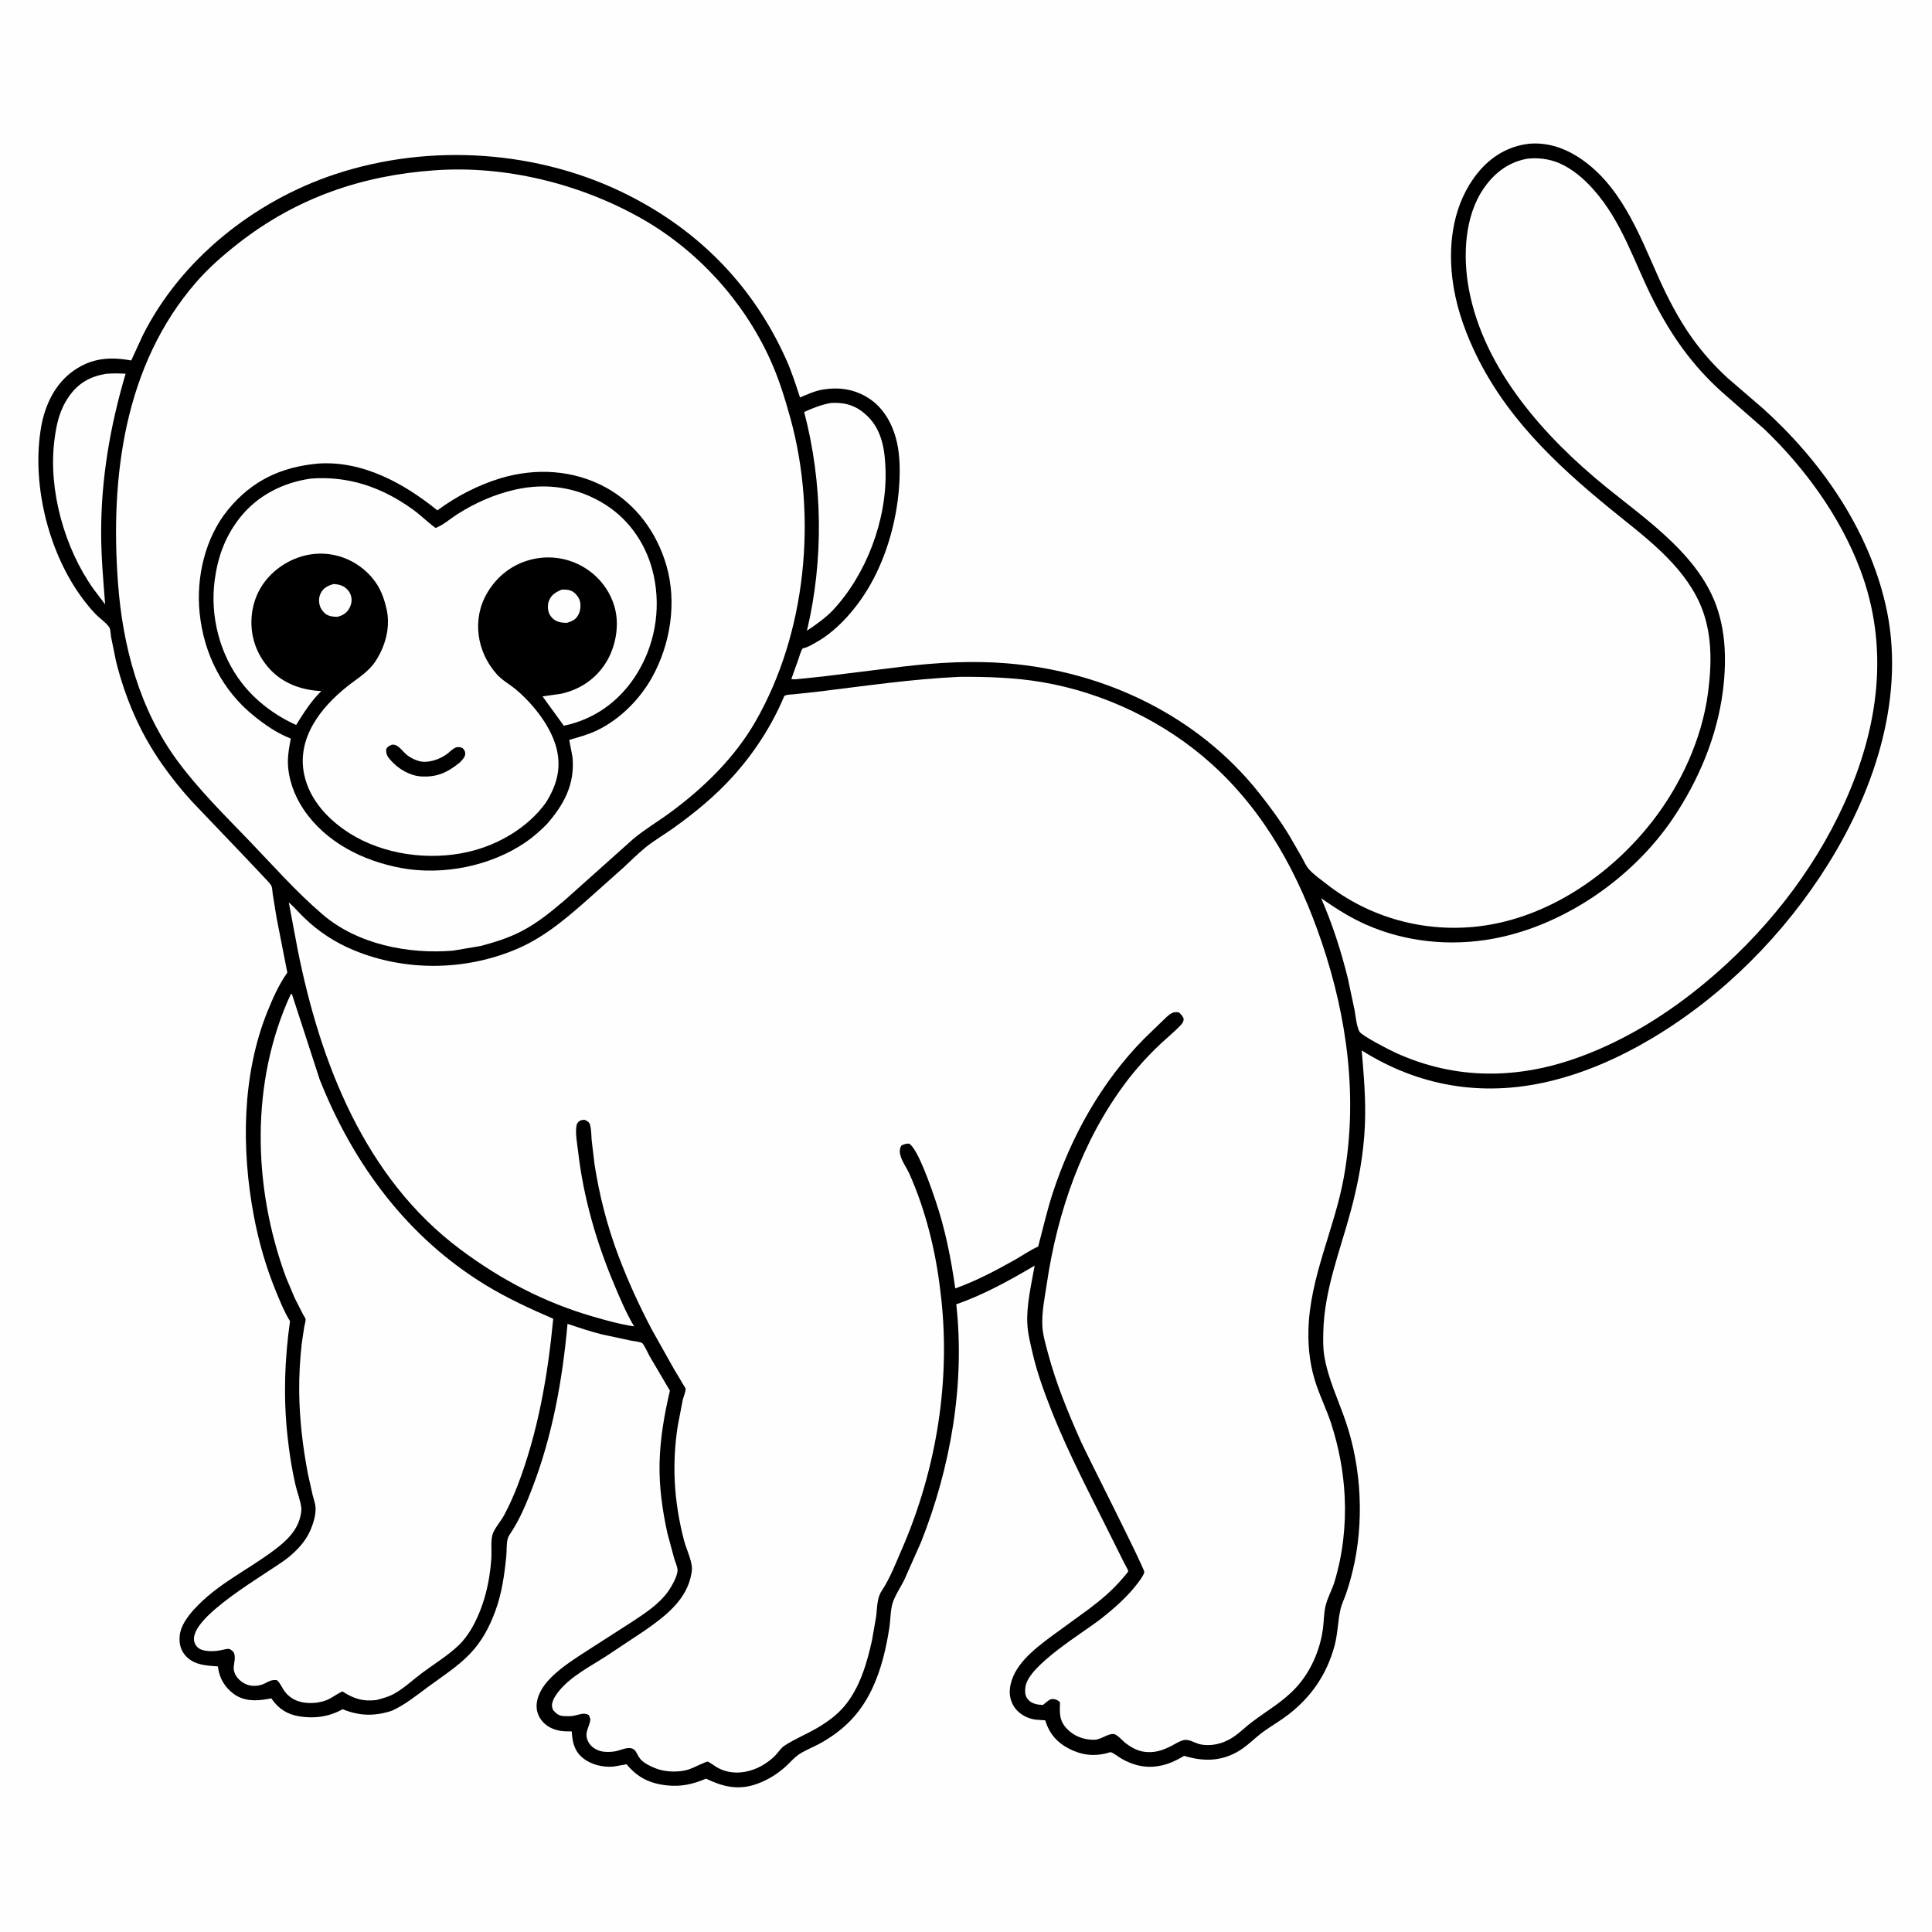
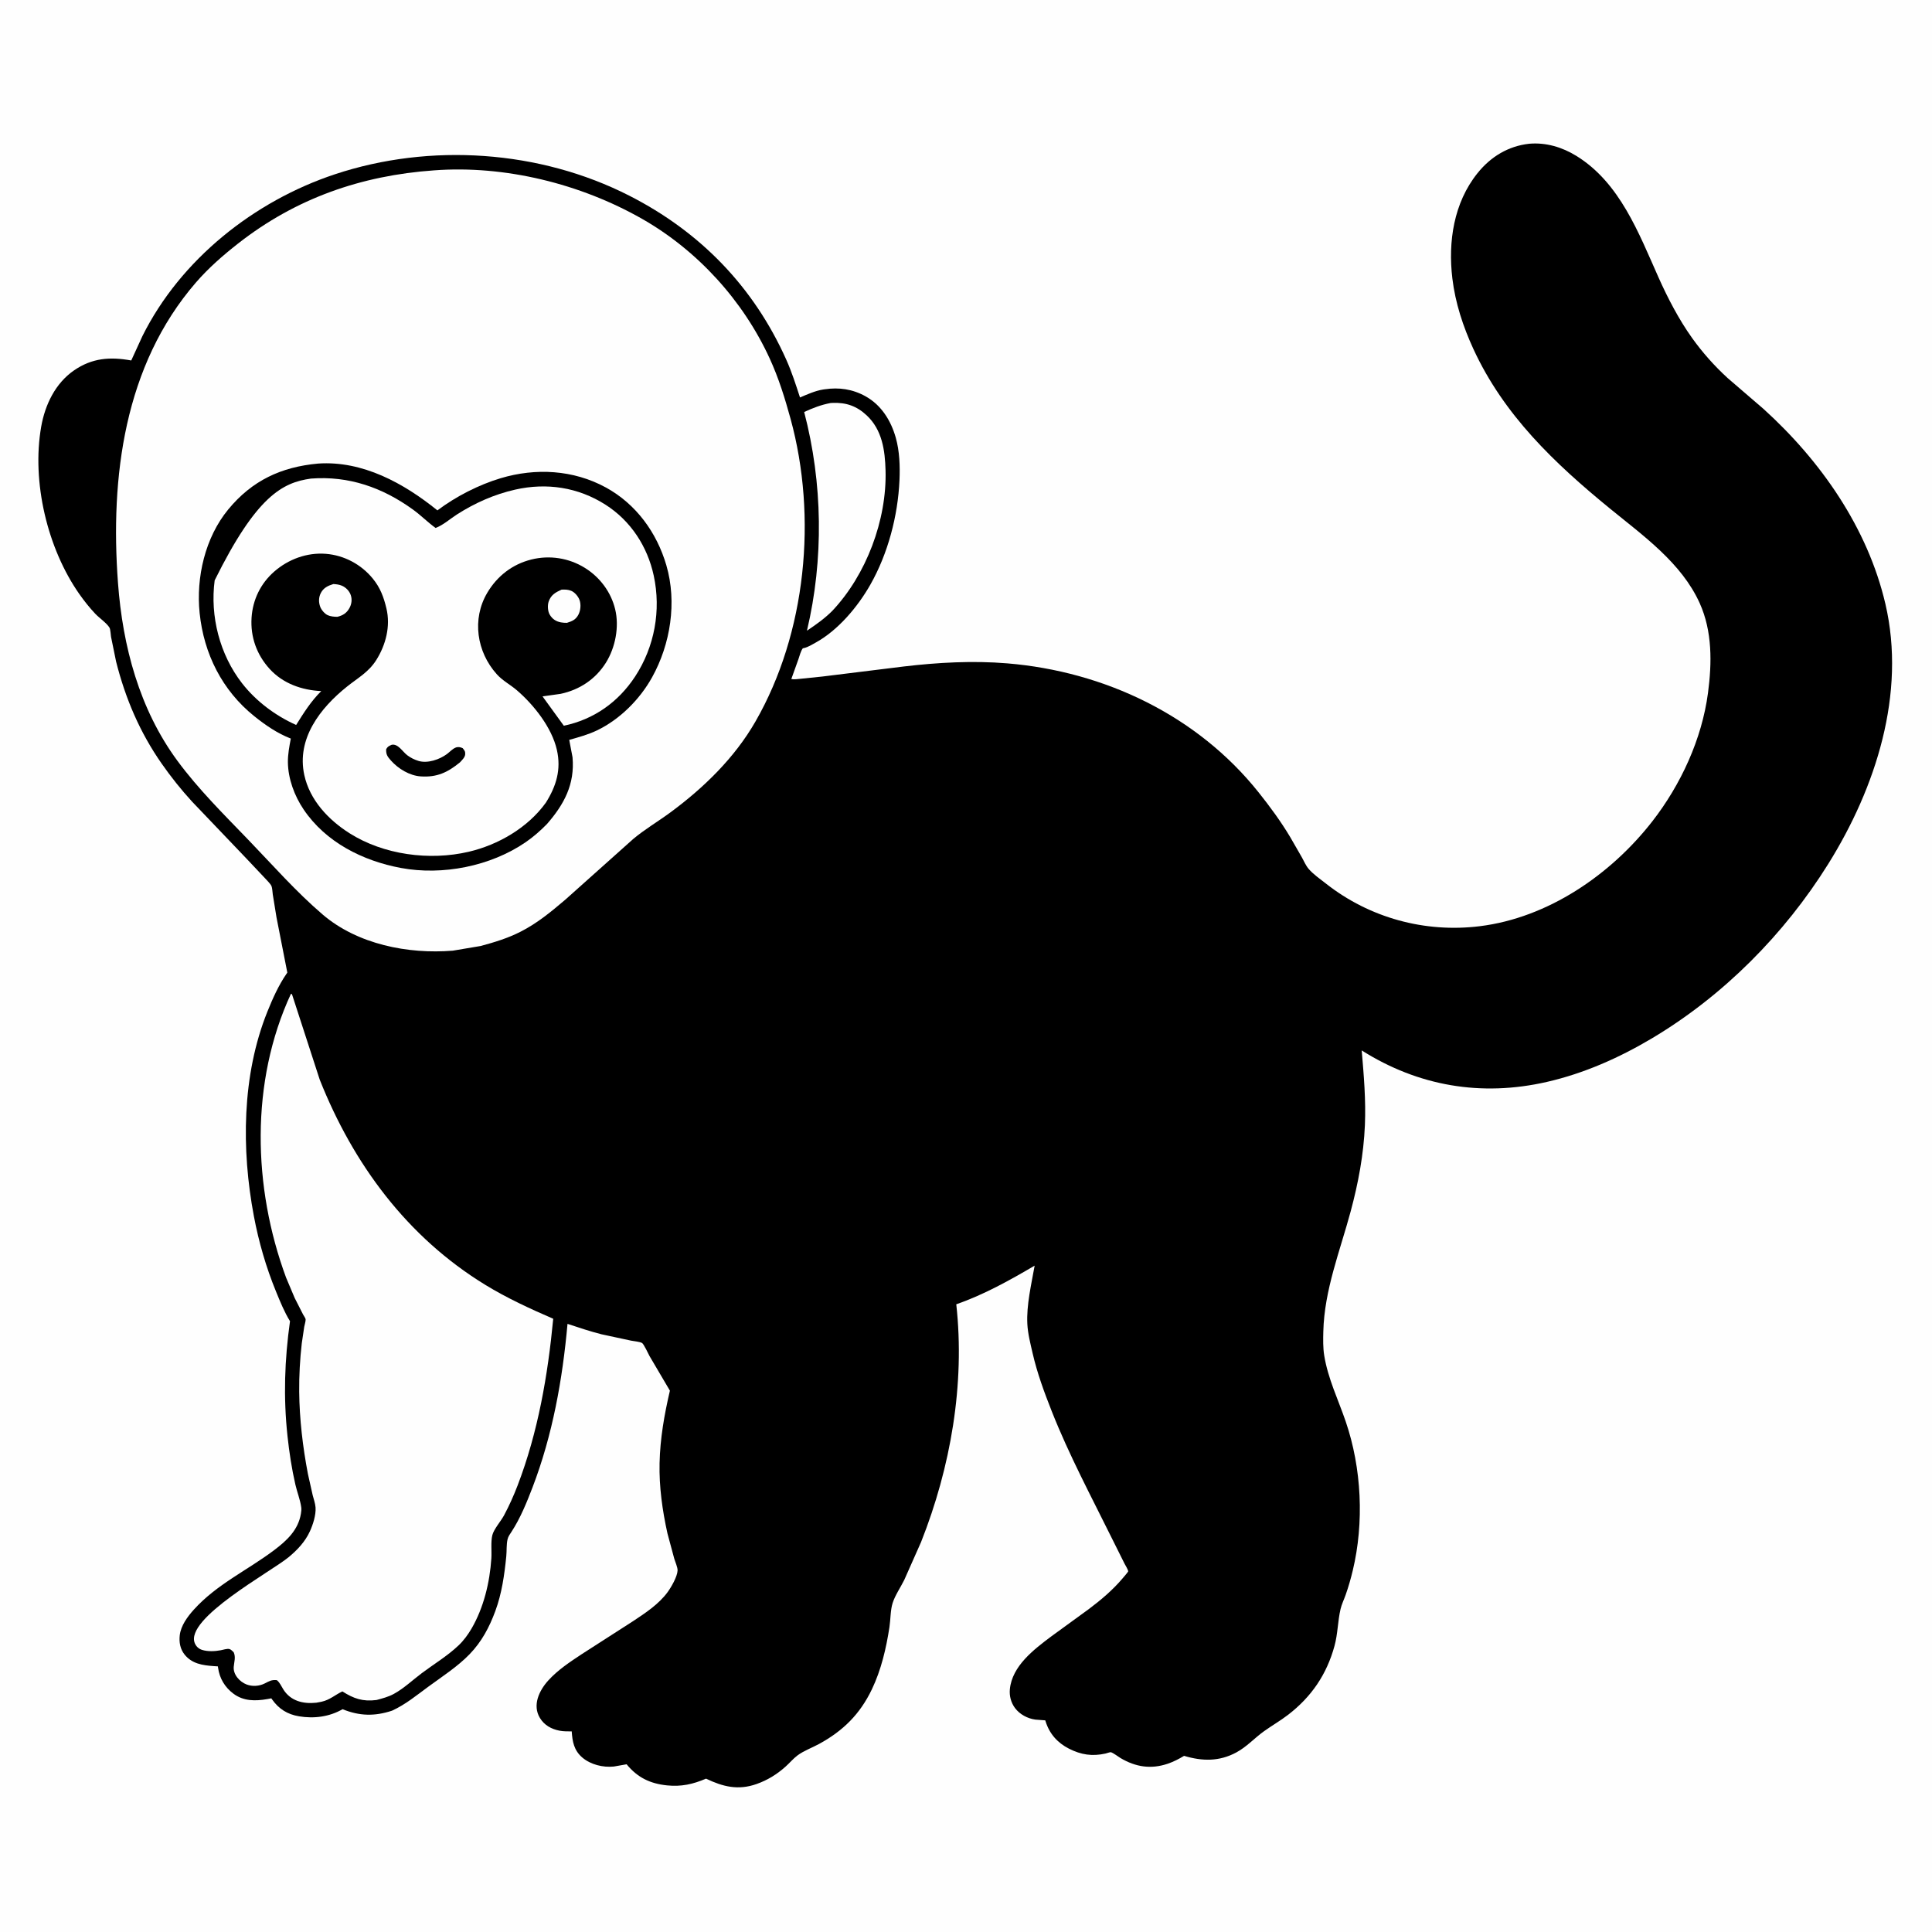
<svg xmlns="http://www.w3.org/2000/svg" version="1.1" style="display: block;" viewBox="0 0 2048 2048" width="1024" height="1024">
  <path transform="translate(0,0)" fill="rgb(254,254,254)" d="M -0 -0 L 2048 0 L 2048 2048 L -0 2048 L -0 -0 z" />
  <path transform="translate(0,0)" fill="rgb(0,0,0)" d="M 1621 152.372 C 1638.85 150.833 1656.07 156.015 1671.14 165.331 C 1717.15 193.775 1737.1 247.066 1758.1 294.095 C 1767.87 315.969 1779.62 338.535 1793.51 358.042 C 1804.48 373.45 1817.41 387.967 1831.36 400.738 L 1869.31 433.398 C 1930.12 488.463 1979.79 559.553 1998.6 640.171 C 2020.77 735.17 1988.38 835.094 1938.02 915.822 C 1891.51 990.391 1826.63 1055.76 1751 1100.75 C 1716.39 1121.34 1679.04 1137.9 1639.69 1146.89 C 1570.28 1162.74 1503.52 1151.4 1443.47 1113.49 C 1445.72 1140.01 1447.97 1165.96 1446.85 1192.65 C 1445.55 1223.82 1439.83 1254.19 1431.73 1284.25 C 1420.44 1326.17 1403.83 1367.49 1402.77 1411.49 C 1402.57 1419.87 1402.38 1428.57 1403.72 1436.85 C 1407.7 1461.46 1418.52 1483.48 1426.5 1506.82 C 1443.41 1556.28 1446.19 1614.05 1433.95 1664.94 C 1431.86 1673.65 1429.39 1682.28 1426.41 1690.72 C 1424.67 1695.64 1422.21 1700.62 1421.03 1705.69 C 1418.03 1718.55 1418.18 1731.8 1414.61 1744.81 C 1406.34 1775 1390.2 1798.7 1365.41 1817.78 C 1357.22 1824.08 1348.19 1829.23 1339.8 1835.25 C 1329.75 1842.46 1321.69 1851.62 1310.68 1857.58 C 1292.49 1867.43 1274.51 1867.06 1255.17 1861.27 C 1249.83 1864.54 1243.77 1867.63 1237.82 1869.64 C 1219.96 1875.66 1203.77 1873.08 1187.79 1863.61 C 1185.3 1862.14 1179.95 1857.95 1177.45 1857.41 C 1176.74 1857.25 1172.87 1858.6 1172 1858.8 C 1157.94 1861.97 1146 1860.22 1133.06 1853.61 C 1120.94 1847.42 1112.51 1837.9 1108.42 1824.9 L 1108.04 1823.65 L 1097.5 1822.85 C 1089.28 1821.75 1080.9 1817.29 1075.92 1810.56 C 1071.7 1804.85 1069.83 1797.78 1070.49 1790.74 C 1072.83 1766.02 1095.9 1748.56 1114.17 1734.82 L 1154.14 1705.73 C 1166.98 1696.09 1179.59 1685.47 1189.97 1673.15 C 1190.58 1672.42 1195.95 1666.25 1195.93 1665.75 C 1195.86 1663.85 1193.01 1659.44 1192.07 1657.58 L 1179.11 1631.59 C 1156.93 1586.7 1133.25 1542.46 1114.83 1495.83 C 1106.88 1475.68 1099.48 1455.66 1094.62 1434.5 C 1092.3 1424.4 1089.55 1413.78 1089.02 1403.41 C 1088 1383.35 1093.28 1361.4 1096.77 1341.63 C 1070.39 1357.15 1042.68 1372.59 1013.69 1382.59 C 1023.09 1467.44 1007.71 1555.56 976.377 1634.61 L 958.495 1674.92 C 954.626 1682.68 948.814 1691.14 946.227 1699.26 C 943.828 1706.78 944.071 1716.83 942.852 1724.8 C 939.41 1747.28 934.087 1770.19 924.208 1790.8 C 911.635 1817.03 893.838 1834.68 868.386 1848.59 C 861.142 1852.55 851.921 1855.91 845.398 1860.8 C 840.872 1864.2 837.078 1868.78 832.855 1872.57 C 823.645 1880.83 813.693 1887.01 802 1891.14 C 782.613 1897.99 766.479 1894.11 748.419 1885.44 C 734.682 1891.36 722.119 1894.13 707.094 1892.59 C 689.165 1890.75 675.736 1884.28 664.228 1870.21 L 650.68 1872.6 C 639.256 1873.8 626.015 1870.58 617.229 1863.02 C 608.4 1855.43 606.79 1846.23 606.04 1835.35 C 601.776 1835.33 597.341 1835.41 593.143 1834.6 C 584.49 1832.93 577.024 1828.82 572.358 1821.15 C 564.148 1807.66 571.483 1792.15 581.022 1781.56 C 591.266 1770.19 604.377 1761.61 617.053 1753.22 L 670.861 1718.64 C 683.953 1709.98 698.338 1700.54 707.692 1687.72 C 711.544 1682.44 717.913 1671.46 718.259 1664.83 C 718.428 1661.59 715.749 1655.63 714.796 1652.45 L 707.529 1625.5 C 702.135 1601.12 698.607 1576.02 699.172 1551 C 699.764 1524.73 704.173 1499.66 710.126 1474.16 L 688.581 1437.57 C 687.399 1435.34 682.381 1424.63 680.632 1423.65 C 678.026 1422.2 672.248 1421.8 669.096 1421.16 L 637.688 1414.42 C 625.479 1411.33 613.536 1407.29 601.584 1403.35 C 596.295 1462.37 585.771 1521.12 564.528 1576.62 C 558.495 1592.39 551.499 1609.57 542.247 1623.69 C 540.658 1626.12 538.785 1628.64 538.087 1631.5 C 536.68 1637.28 537.274 1643.86 536.672 1649.83 C 534.691 1669.48 531.933 1689.22 525.042 1707.84 C 518.683 1725.03 510.647 1740.23 497.819 1753.51 C 485.109 1766.67 468.654 1777.24 453.93 1788.04 C 441.295 1797.31 429.946 1806.79 415.602 1813.38 C 397.167 1819.49 381.016 1819.1 363.148 1811.83 C 349.09 1819.92 332.884 1822.01 316.949 1819.35 C 304.713 1817.31 295.609 1811.6 288.463 1801.53 L 287.614 1800.31 L 283.231 1801.12 C 270.628 1803.3 258.213 1803.4 247.457 1795.38 C 238.374 1788.62 232.746 1779.18 231.178 1767.99 L 230.968 1766.44 L 226.413 1766.14 C 214.794 1765.31 203.534 1763.67 195.705 1753.96 C 190.976 1748.09 189.698 1740.73 190.554 1733.41 C 191.738 1723.26 198.729 1713.76 205.41 1706.35 C 229.905 1679.19 262.306 1664.63 290.923 1642.98 C 304.162 1632.97 316.09 1621.88 318.965 1604.68 C 319.33 1602.49 319.65 1600.17 319.353 1597.95 C 318.282 1589.98 314.958 1581.72 313.136 1573.81 C 309.242 1556.92 306.616 1539.58 304.761 1522.35 C 300.315 1481.06 301.668 1441.55 307.415 1400.51 C 301.374 1390.71 296.938 1379.69 292.573 1369.04 C 282.009 1343.28 274.266 1316.48 269.109 1289.13 C 255.815 1218.62 256.326 1139.8 283.399 1072.5 C 288.94 1058.72 295.306 1044.4 303.774 1032.16 L 304.576 1031.02 L 293.111 972.5 L 289.16 948.193 C 288.792 945.832 288.677 941.23 287.773 939.237 C 286.618 936.691 282.843 933.113 280.966 931 L 260.706 909.548 L 203.654 849.798 C 191.995 837.105 181.196 823.531 171.329 809.401 C 148.21 776.292 132.959 740.473 123.083 701.374 L 117.716 675.141 C 117.287 672.666 117.136 667.147 116.039 665.308 C 113.187 660.528 105.087 654.962 101.05 650.682 C 94.944 644.21 89.221 637.041 84.116 629.761 C 50.185 581.372 33.397 510.726 43.68 452.221 C 47.756 429.032 58.69 406.251 78.478 392.622 C 97.583 379.463 116.711 378.021 139.127 382.118 L 150.964 356.281 C 191.426 274.986 269.51 213.117 355.087 184.719 C 455.896 151.266 572.065 159.034 666.994 207.385 C 742.343 245.762 798.961 304.029 833.552 381.434 C 839.334 394.372 843.64 407.87 848.025 421.324 C 855.734 418.071 864.149 414.23 872.429 412.921 L 874 412.696 C 889.405 410.363 903.852 412.49 917.5 420.091 C 934.289 429.44 944.417 445.863 949.542 463.902 C 953.615 478.24 954.138 494.366 953.481 509.156 C 951.812 546.794 941.277 586.925 922.606 619.766 C 909.233 643.287 888.436 668.117 864.506 681.267 C 860.859 683.272 856.604 685.933 852.538 686.899 L 851 687.229 C 848.717 690.398 847.714 694.876 846.439 698.547 L 838.829 719.797 C 841.919 720.475 845.441 719.787 848.584 719.535 L 871.915 717.133 L 958.086 706.5 C 994.269 702.225 1031.37 700.172 1067.75 703.187 C 1170.78 711.726 1269.17 758.385 1334.21 839.997 C 1346.32 855.193 1357.79 870.781 1367.75 887.484 L 1380.13 909 C 1382.32 912.983 1384.25 917.58 1387.21 921.054 C 1392.09 926.77 1399.78 932.104 1405.75 936.786 C 1451.9 973.025 1510.43 989.006 1568.66 981.812 C 1640.93 972.883 1707.45 927.261 1751.5 870.688 C 1781.71 831.879 1804.07 783.52 1810.55 734.5 C 1814.75 702.694 1815.21 669.272 1801.76 639.402 C 1782.56 596.777 1742 567.997 1706.83 539.269 C 1647.88 491.118 1594.08 440.014 1561.76 369.735 C 1550.88 346.071 1542.67 321.099 1539.56 295.159 C 1534.88 256.107 1541.05 215.013 1566.14 183.66 C 1580.13 166.18 1598.67 154.877 1621 152.372 z" />
-   <path transform="translate(0,0)" fill="rgb(254,254,254)" d="M 111.971 396.293 C 119.126 395.624 125.993 395.786 133.163 396.166 C 116.743 451.603 107.028 507.819 107.215 565.763 C 107.296 590.846 109.538 615.709 111.455 640.688 L 99.137 624.406 C 68.51 581.427 51.045 519.772 57.628 466.935 C 59.737 450.005 62.994 434.835 72.912 420.541 C 82.797 406.294 94.972 399.308 111.971 396.293 z" />
  <path transform="translate(0,0)" fill="rgb(254,254,254)" d="M 880.463 427.208 L 882.679 427.102 C 896.98 426.517 908.165 430.438 918.695 440.282 C 935.155 455.67 938.134 477.323 938.724 498.707 C 940.176 551.293 918.262 609.349 882.309 647.482 C 874.108 655.718 865.026 662.089 855.406 668.563 C 873.327 593.012 872.133 511.859 852.46 436.737 C 861.798 432.45 870.334 429.135 880.463 427.208 z" />
  <path transform="translate(0,0)" fill="rgb(254,254,254)" d="M 308.397 1053.5 L 309.496 1053.89 L 338.921 1144.47 C 374.414 1233.83 431.519 1311.3 514.5 1362.04 C 537.423 1376.05 561.829 1387.29 586.443 1397.94 C 580.723 1458 570.325 1518.26 548.629 1574.79 C 544.507 1585.53 539.711 1596.19 534.29 1606.34 C 530.989 1612.52 523.504 1620.89 521.899 1627.32 C 520.131 1634.4 521.342 1644.52 520.85 1652 C 519.179 1677.44 512.76 1704.13 499.884 1726.3 C 496.18 1732.68 491.493 1739.07 486.143 1744.15 C 474.412 1755.3 460.062 1763.92 447.128 1773.61 C 437.498 1780.82 427.97 1789.93 417.403 1795.65 C 411.625 1798.78 405.359 1800.41 399.056 1802.09 C 384.536 1803.91 375.027 1800.66 362.934 1792.97 C 355.31 1796.55 349.57 1802 341.062 1803.85 L 339.5 1804.17 L 335.246 1804.95 C 321.306 1806.44 308.012 1803.14 300.291 1790.77 C 298.145 1787.34 296.679 1783.67 293.5 1781.04 C 287.777 1780.46 285.51 1782.08 280.563 1784.55 C 274.787 1787.45 267.573 1787.93 261.5 1785.65 C 254.115 1782.87 247.039 1775.15 247.769 1766.86 C 248.26 1761.27 250.05 1756.87 247.743 1751.5 C 246.528 1750.32 244.799 1748.4 243.101 1748.02 C 240.666 1747.47 236.553 1748.85 234.094 1749.32 C 227.821 1750.51 220.13 1750.88 214.006 1748.89 C 210.564 1747.78 207.881 1745.22 206.5 1741.89 C 195.601 1715.64 287.193 1666.17 305.895 1650.73 C 315.189 1643.06 323.426 1634.33 328.5 1623.27 C 331.776 1616.13 335.071 1605.87 334.496 1597.92 C 334.193 1593.71 332.521 1589.08 331.467 1584.99 L 326.407 1562.45 C 320.942 1533.82 317.454 1504.42 317.164 1475.25 C 316.996 1458.41 317.981 1440.76 319.887 1424.05 L 322.498 1406.43 C 322.849 1404.41 324.162 1400.38 323.973 1398.47 C 323.859 1397.32 321.833 1394.47 321.219 1393.31 L 312.375 1375.91 L 303.204 1354.18 C 267.915 1258.56 265.128 1146.87 308.397 1053.5 z" />
-   <path transform="translate(0,0)" fill="rgb(254,254,254)" d="M 1618.81 168.28 C 1630.11 166.874 1642.5 168.449 1653 173.001 C 1666.82 178.994 1678.78 189.34 1688.75 200.453 C 1719.58 234.836 1732.09 277.845 1752.54 318.125 C 1771.71 355.909 1794.28 387.891 1825.98 416.16 L 1870.5 455.121 C 1913.32 496.239 1950.3 547.102 1971.54 602.759 C 2003.46 686.391 1991.31 771.566 1955.15 851.352 C 1921.6 925.406 1869.09 990.831 1806.6 1042.48 C 1767.16 1075.07 1723.93 1102.05 1675.85 1119.91 C 1610 1144.38 1543.08 1145.24 1478.72 1115.66 C 1472.82 1113.01 1443.24 1097.73 1441.04 1093.52 C 1437.95 1087.61 1437.08 1077.16 1435.87 1070.55 L 1428.83 1037.37 C 1421.7 1008.3 1412.43 979.626 1400.5 952.174 L 1403.23 954.091 C 1417.59 963.978 1431.79 972.922 1447.77 980.007 C 1490.17 998.809 1538.01 1003.45 1583.44 994.944 C 1658.19 980.94 1730.35 931.015 1773 868.135 C 1800.4 827.73 1820.3 780.643 1826.39 732 C 1830.65 697.967 1829.46 662.049 1814.57 630.557 C 1791.74 582.279 1742.52 548.808 1702.25 516.073 C 1637.13 463.138 1572.62 391.266 1556.98 306.043 C 1550.65 271.569 1552.34 229.132 1572.97 199.461 C 1584.34 183.107 1599.11 171.856 1618.81 168.28 z" />
  <path transform="translate(0,0)" fill="rgb(254,254,254)" d="M 460.129 180.581 C 535.287 174.982 615.206 194.77 680.48 231.9 C 739.287 265.35 787.791 318.631 815.944 380.092 C 825.436 400.813 832.008 421.979 838.014 443.906 C 866.493 547.885 854.716 671.028 800.79 764.894 C 778.714 803.322 745.957 835.188 710.485 861.309 C 697.691 870.73 683.201 879.266 671.124 889.445 L 599.309 953.639 C 584.002 966.633 569.644 978.601 551.607 987.761 C 538.14 994.6 524.04 998.88 509.5 1002.79 L 480 1007.75 C 432.566 1011.61 378.961 1001.04 342.001 969.405 C 313.73 945.206 288.831 916.816 263.04 890.047 C 237.084 863.108 210.338 836.699 188.087 806.5 C 147.741 751.745 130.061 685.122 125.075 618 C 116.745 505.857 131.542 387.387 207.73 299.428 C 221.023 284.08 236.388 270.677 252.335 258.175 C 313.466 210.255 382.851 186.034 460.129 180.581 z" />
  <path transform="translate(0,0)" fill="rgb(0,0,0)" d="M 337.143 491.404 C 384.523 488.144 428.175 512.341 463.667 541.031 C 483.113 526.379 507.351 513.937 530.678 506.942 C 567.818 495.804 607.779 497.961 642.143 516.703 C 674.22 534.197 696.276 564.561 706.389 599.326 C 717.761 638.421 710.79 682.849 691.178 718.078 C 678.174 741.435 656.999 762.693 632.741 774.293 C 623.394 778.763 613.346 781.478 603.417 784.316 L 606.912 802.755 C 609.425 831.374 598.081 852.51 579.819 873.498 C 572.84 880.612 565.342 887.214 557.118 892.847 C 520.048 918.24 469.102 928.304 425 920.075 C 384.569 912.531 345.35 892.907 321.83 858.031 C 312.128 843.644 305.418 825.622 305.184 808.117 C 305.072 799.673 306.705 791.177 308.261 782.915 C 294.109 777.455 281.311 768.664 269.551 759.215 C 235.508 731.866 216.1 693.107 211.63 649.94 C 207.701 611.999 217.448 569.769 241.974 540 C 267.269 509.298 298.113 494.997 337.143 491.404 z" />
  <path transform="translate(0,0)" fill="rgb(254,254,254)" d="M 353.378 619.107 C 356.513 619.288 359.586 619.63 362.5 620.895 C 366.755 622.743 370.454 626.579 371.885 631.014 C 373.375 635.632 372.72 640.493 370.332 644.718 C 367.349 649.996 363.452 652.401 357.697 653.826 C 354.506 653.885 350.237 653.455 347.33 652.096 C 344.102 650.587 340.667 646.515 339.443 643.219 C 337.657 638.409 337.721 633.225 340.092 628.603 C 342.898 623.131 347.768 620.813 353.378 619.107 z" />
  <path transform="translate(0,0)" fill="rgb(254,254,254)" d="M 595.256 625.039 C 598.826 624.866 602.179 624.902 605.535 626.302 C 609.315 627.877 612.956 632.245 614.337 636.06 C 616.031 640.743 615.456 647.006 613.211 651.411 C 610.456 656.814 606.569 658.518 600.999 660.226 C 598.798 660.224 596.699 660.156 594.531 659.733 C 589.254 658.703 585.494 656.211 582.711 651.517 C 580.579 647.92 580.262 641.506 581.645 637.577 C 584.101 630.597 588.867 627.927 595.256 625.039 z" />
-   <path transform="translate(0,0)" fill="rgb(254,254,254)" d="M 329.532 507.33 L 329.59 507.316 C 369.679 504.254 405.336 516.724 437.678 540.093 C 446.104 546.182 453.324 553.597 461.751 559.66 C 469.862 556.621 477.141 549.971 484.446 545.306 C 503.517 533.126 524.056 524 546.143 519.012 C 579.544 511.47 612.783 516.499 641.736 534.925 C 668.584 552.012 686.305 579.248 692.985 610.163 C 700.937 646.965 693.885 685.657 673.255 717.127 C 655.435 744.31 629.433 762.67 597.679 769.306 L 575.105 738.202 L 594.303 735.497 C 614.346 731.228 631.295 720.016 642.258 702.535 C 652.331 686.473 656.592 664.363 652.104 645.844 C 647.672 627.551 635.926 611.855 619.942 601.949 C 602.945 591.415 582.556 588.265 563.177 593.121 C 543.119 598.147 526.989 610.66 516.5 628.416 C 500.049 656.264 505.294 691.008 526.633 714.741 C 532.841 721.645 541.005 725.774 547.947 731.751 C 566.016 747.308 584.93 771.239 590.301 794.837 C 595.049 815.692 589.715 833.26 578.598 850.906 C 559.592 877.343 528.243 895.571 496.804 902.917 C 455.387 912.593 406.691 906.191 370.548 883.297 C 348.182 869.131 328.366 848.174 322.572 821.598 C 314.173 783.077 339.399 750.563 367.872 727.801 C 379.305 718.66 390.725 712.565 398.846 699.701 C 408.979 683.65 414.127 663.773 409.624 644.953 C 406.751 632.945 403.13 623.051 395.139 613.283 C 382.895 598.314 364.876 588.619 345.5 587.081 C 325.424 585.486 305.669 592.784 290.598 605.978 C 276.219 618.565 267.883 635.802 266.664 654.855 C 265.363 675.188 272.129 694.031 285.799 709.052 C 299.992 724.646 319.973 731.607 340.564 732.59 C 329.701 743.264 321.939 755.657 313.933 768.49 C 291.919 758.654 271.364 743.292 256.556 724.251 C 232.964 693.917 222.525 653.307 227.558 615.21 C 230.77 590.898 238.226 569.823 253.238 550.154 C 271.861 525.754 299.506 511.534 329.532 507.33 z" />
+   <path transform="translate(0,0)" fill="rgb(254,254,254)" d="M 329.532 507.33 L 329.59 507.316 C 369.679 504.254 405.336 516.724 437.678 540.093 C 446.104 546.182 453.324 553.597 461.751 559.66 C 469.862 556.621 477.141 549.971 484.446 545.306 C 503.517 533.126 524.056 524 546.143 519.012 C 579.544 511.47 612.783 516.499 641.736 534.925 C 668.584 552.012 686.305 579.248 692.985 610.163 C 700.937 646.965 693.885 685.657 673.255 717.127 C 655.435 744.31 629.433 762.67 597.679 769.306 L 575.105 738.202 L 594.303 735.497 C 614.346 731.228 631.295 720.016 642.258 702.535 C 652.331 686.473 656.592 664.363 652.104 645.844 C 647.672 627.551 635.926 611.855 619.942 601.949 C 602.945 591.415 582.556 588.265 563.177 593.121 C 543.119 598.147 526.989 610.66 516.5 628.416 C 500.049 656.264 505.294 691.008 526.633 714.741 C 532.841 721.645 541.005 725.774 547.947 731.751 C 566.016 747.308 584.93 771.239 590.301 794.837 C 595.049 815.692 589.715 833.26 578.598 850.906 C 559.592 877.343 528.243 895.571 496.804 902.917 C 455.387 912.593 406.691 906.191 370.548 883.297 C 348.182 869.131 328.366 848.174 322.572 821.598 C 314.173 783.077 339.399 750.563 367.872 727.801 C 379.305 718.66 390.725 712.565 398.846 699.701 C 408.979 683.65 414.127 663.773 409.624 644.953 C 406.751 632.945 403.13 623.051 395.139 613.283 C 382.895 598.314 364.876 588.619 345.5 587.081 C 325.424 585.486 305.669 592.784 290.598 605.978 C 276.219 618.565 267.883 635.802 266.664 654.855 C 265.363 675.188 272.129 694.031 285.799 709.052 C 299.992 724.646 319.973 731.607 340.564 732.59 C 329.701 743.264 321.939 755.657 313.933 768.49 C 291.919 758.654 271.364 743.292 256.556 724.251 C 232.964 693.917 222.525 653.307 227.558 615.21 C 271.861 525.754 299.506 511.534 329.532 507.33 z" />
  <path transform="translate(0,0)" fill="rgb(0,0,0)" d="M 415.171 789.5 C 421.997 788.096 426.788 796.923 431.757 800.626 C 435.395 803.336 439.281 805.284 443.621 806.602 C 453.292 809.54 466.144 805.057 473.885 799.235 C 476.756 797.075 479.645 793.835 482.962 792.5 C 485.545 791.46 488.102 791.927 490.5 793.118 C 492.285 795.424 493.321 796.386 493.135 799.5 C 492.933 802.872 489.683 805.783 487.572 808.132 C 474.609 818.737 463.206 824.19 446 823.019 C 434.139 822.212 422.21 814.964 414.425 806.21 C 410.753 802.081 409.029 799.724 409.375 794.097 C 411.213 791.099 412.084 790.969 415.171 789.5 z" />
-   <path transform="translate(0,0)" fill="rgb(254,254,254)" d="M 1017.9 717.437 C 1046.94 717.365 1075.79 718.223 1104.5 723.069 C 1170.22 734.163 1235.18 765.339 1284.64 810.072 C 1341.3 861.321 1376.96 927.393 1401.14 998.938 C 1428.27 1079.19 1439.55 1163.83 1424.56 1247.8 C 1414.78 1302.59 1388.05 1354.33 1386.97 1410.95 C 1386.59 1430.93 1389.02 1449.62 1395.57 1468.62 C 1400.2 1482.05 1406.46 1494.89 1410.88 1508.39 C 1419.19 1533.85 1424.12 1559.76 1425.42 1586.49 C 1426.88 1616.66 1423.44 1647.63 1414.69 1676.55 C 1411.97 1685.53 1406.67 1694.67 1404.82 1703.73 C 1403.26 1711.35 1403.39 1719.38 1402.3 1727.1 C 1399.13 1749.63 1389.39 1771.98 1374 1788.76 C 1359.86 1804.16 1343.04 1813.28 1326.76 1825.72 C 1318.44 1832.07 1311.86 1839.3 1302.41 1844.27 C 1296.63 1847.3 1290.26 1849.21 1283.75 1849.73 C 1279.4 1850.07 1274.54 1849.86 1270.36 1848.53 C 1265.38 1846.95 1260.03 1843.37 1254.65 1844.61 C 1250.37 1845.58 1245.95 1848.58 1242.04 1850.58 C 1232.31 1855.57 1223.59 1858.53 1212.5 1856.91 C 1205.36 1855.87 1198.61 1852 1192.95 1847.65 C 1189.83 1845.25 1184.4 1838.55 1180.5 1838.14 C 1174.36 1837.49 1167.21 1844.14 1159.9 1844.24 C 1149.21 1844.39 1138.74 1840.58 1131.27 1832.87 C 1122.54 1823.86 1123.33 1816.04 1123.63 1804.34 C 1121.5 1802.54 1119.93 1801.51 1117.11 1801.12 C 1113.78 1800.66 1111.85 1802.19 1109.47 1804.17 L 1105.5 1807.34 C 1099.46 1807.08 1093.57 1806.12 1089.45 1801.21 C 1086.45 1797.63 1086.39 1792.69 1086.98 1788.26 C 1090.02 1765.2 1148.5 1730.63 1167.2 1715.87 C 1181.67 1704.45 1195.42 1692.37 1206.57 1677.58 C 1208.16 1675.47 1212.69 1669.19 1213.01 1666.53 C 1213.48 1662.67 1152.32 1542.58 1145.8 1527.98 C 1132.18 1497.43 1119.45 1466.6 1110.86 1434.21 C 1108.5 1425.3 1105.44 1415.19 1104.95 1405.95 C 1104.16 1390.88 1107.49 1375.36 1109.7 1360.48 C 1121 1284.36 1147.05 1209.09 1193.61 1147.22 C 1204.03 1133.38 1216.01 1120.05 1228.55 1108.12 C 1236.28 1100.76 1244.99 1093.81 1252.23 1086.02 C 1254.1 1084.01 1254.49 1082.59 1254.8 1080 C 1253.51 1076.77 1252.14 1075.34 1249.5 1073.11 C 1246.53 1072.79 1244.79 1072.66 1242 1074.07 C 1238.35 1075.92 1235.03 1079.67 1232.06 1082.46 L 1212.55 1101.33 C 1167.69 1146.97 1135.79 1204.01 1115.95 1264.64 C 1109.87 1283.22 1105.56 1302.55 1100.48 1321.43 C 1091.82 1325.23 1083.86 1330.93 1075.61 1335.57 C 1055.32 1346.98 1034.57 1357.97 1012.6 1365.77 C 1008.14 1333.96 1001.96 1302.91 991.629 1272.42 C 987.95 1261.56 972.903 1216.87 963.5 1212.21 C 960.148 1212.43 958.439 1212.74 955.5 1214.36 C 949.832 1223.3 960.109 1235.54 963.953 1244.18 C 981.157 1282.82 991.798 1325.8 996.721 1367.77 C 1008.65 1460.72 993.078 1557.29 955.678 1642.99 C 949.473 1657.21 943.344 1673.29 934.736 1686.18 C 929.42 1694.13 929.952 1704.25 928.762 1713.48 L 924.459 1738.26 C 919.215 1762.6 911.18 1790.03 894.572 1809.22 C 886.31 1818.76 876.579 1825.67 865.75 1832.01 C 854.694 1838.47 842.083 1843.53 831.52 1850.54 C 827.775 1853.03 825.371 1857.08 822.335 1860.32 C 818.715 1864.18 814.632 1867.33 810.163 1870.15 C 795.04 1879.7 775.585 1882.62 759.647 1873.27 C 758.06 1872.33 751.376 1867.43 750.041 1867.39 C 749.01 1867.36 745.673 1869 744.568 1869.42 C 739.475 1871.4 734.75 1874.27 729.506 1875.86 C 720.549 1878.56 709.128 1878.5 700.074 1876.16 C 693.98 1874.58 683.993 1870.16 679.536 1865.49 C 677.244 1863.09 675.842 1859.7 674.083 1856.9 C 669.106 1848.98 658.946 1855.38 651.887 1856.53 C 647.26 1857.29 641.195 1857.46 636.659 1856.23 C 631.297 1854.78 626.201 1851.43 623.626 1846.37 C 619.451 1838.18 622.95 1833.86 625.213 1826 C 626.236 1822.45 625.656 1821.13 624.058 1817.91 C 618.706 1815.03 613.764 1817.75 608.335 1818.75 C 604.926 1819.37 601.1 1819.32 597.643 1819.12 C 592.273 1818.81 589.774 1816.66 586.308 1812.75 C 585.483 1810.48 584.78 1808.73 585.215 1806.3 C 586.118 1801.25 589.042 1796.98 592.159 1793.04 C 604.835 1776.99 625.807 1766.48 642.759 1755.48 L 683.836 1728.2 C 705.543 1712.98 728.378 1695.68 733 1667.7 L 733.261 1666 C 734.816 1656.51 727.79 1643 725.26 1633.51 C 719.854 1613.25 716.349 1591.59 715.288 1570.66 C 714.294 1551.05 715.404 1530.97 718.44 1511.57 L 723.708 1484.09 C 724.383 1481.26 727.027 1474.66 726.78 1472.07 C 726.715 1471.39 724.761 1468.54 724.337 1467.8 L 714.566 1451.45 L 691.006 1409.49 C 677.617 1384.12 665.507 1357.61 655.403 1330.77 C 643.575 1299.36 635.227 1266.79 630.151 1233.62 L 627.203 1208.71 C 626.782 1203.57 626.861 1197.85 625.614 1192.88 C 624.739 1189.39 622.893 1188.68 620 1187.12 C 618.192 1187.17 616.527 1187.07 614.916 1188 C 612.664 1189.31 611.451 1190.91 611.04 1193.5 C 609.731 1201.76 611.887 1212.5 612.858 1220.88 C 618.476 1269.36 632.062 1316.45 650.949 1361.36 C 657.349 1376.57 663.724 1391.79 672.192 1405.99 C 657.2 1403.82 642.565 1399.68 628.049 1395.46 C 576.57 1380.47 531.093 1356.54 488.18 1324.57 C 386.651 1248.93 339.441 1126.63 315.529 1006.53 L 306.113 956.527 C 311.956 961.583 317.05 967.695 322.642 973.057 C 338.121 987.901 355.338 999.132 375.163 1007.32 C 429.415 1029.71 491.992 1029.18 546.084 1006.72 C 574.418 994.95 596.469 976.73 619.27 956.778 L 660.587 919.962 C 668.416 912.761 676.044 905 684.287 898.311 C 693.398 890.917 703.814 884.925 713.382 878.109 C 736.296 861.786 757.913 844.046 776.819 823.133 C 799.508 798.035 818.338 769.028 831.385 737.786 C 833.847 736.146 838.292 736.281 841.269 735.978 L 864.165 733.543 C 915.305 727.4 966.421 719.722 1017.9 717.437 z" />
</svg>